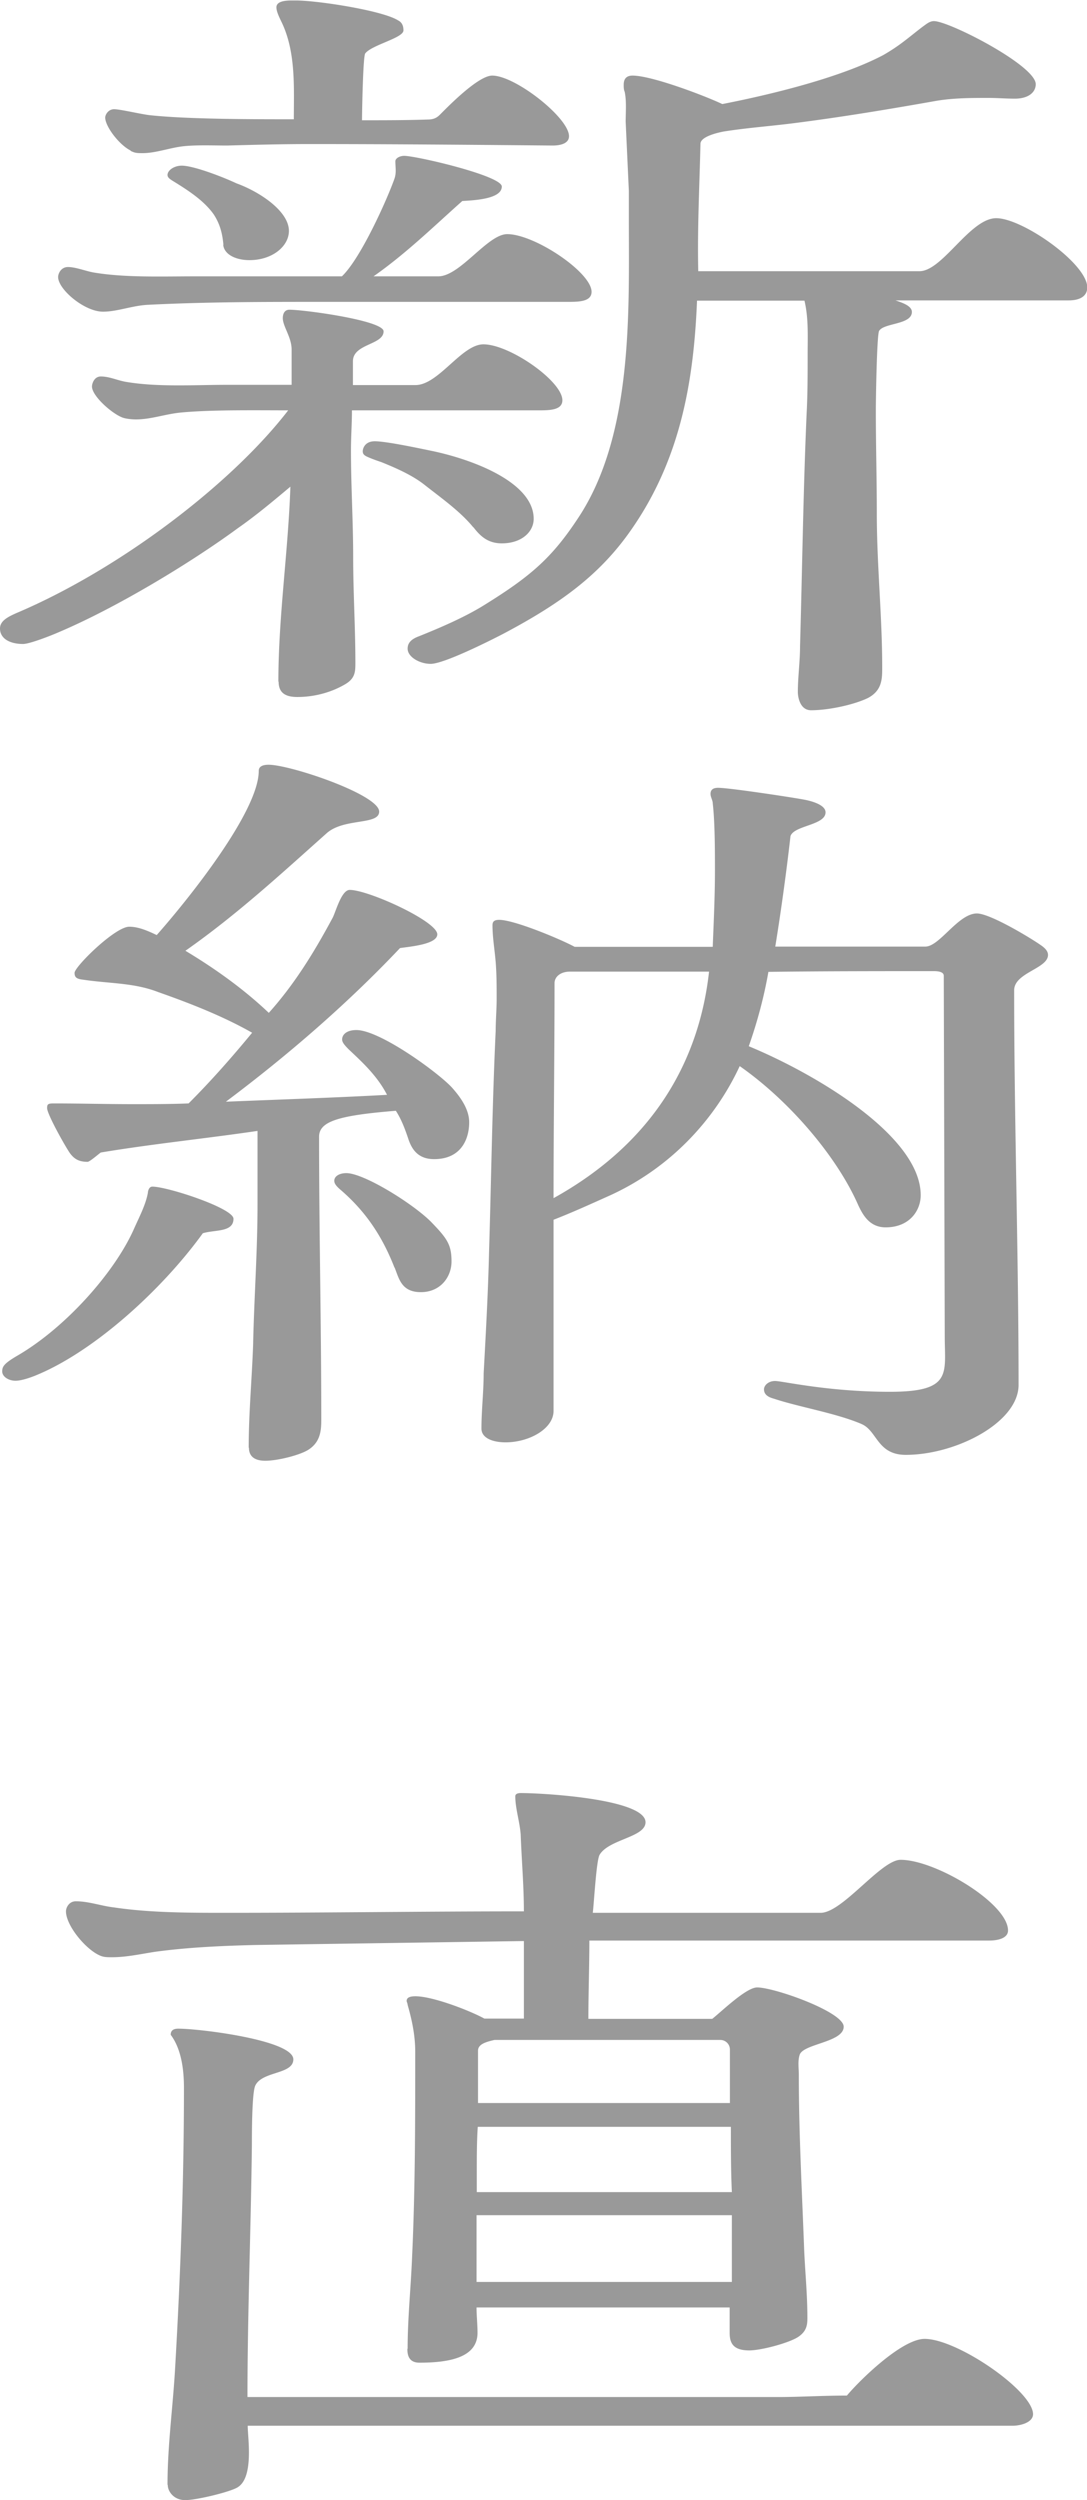
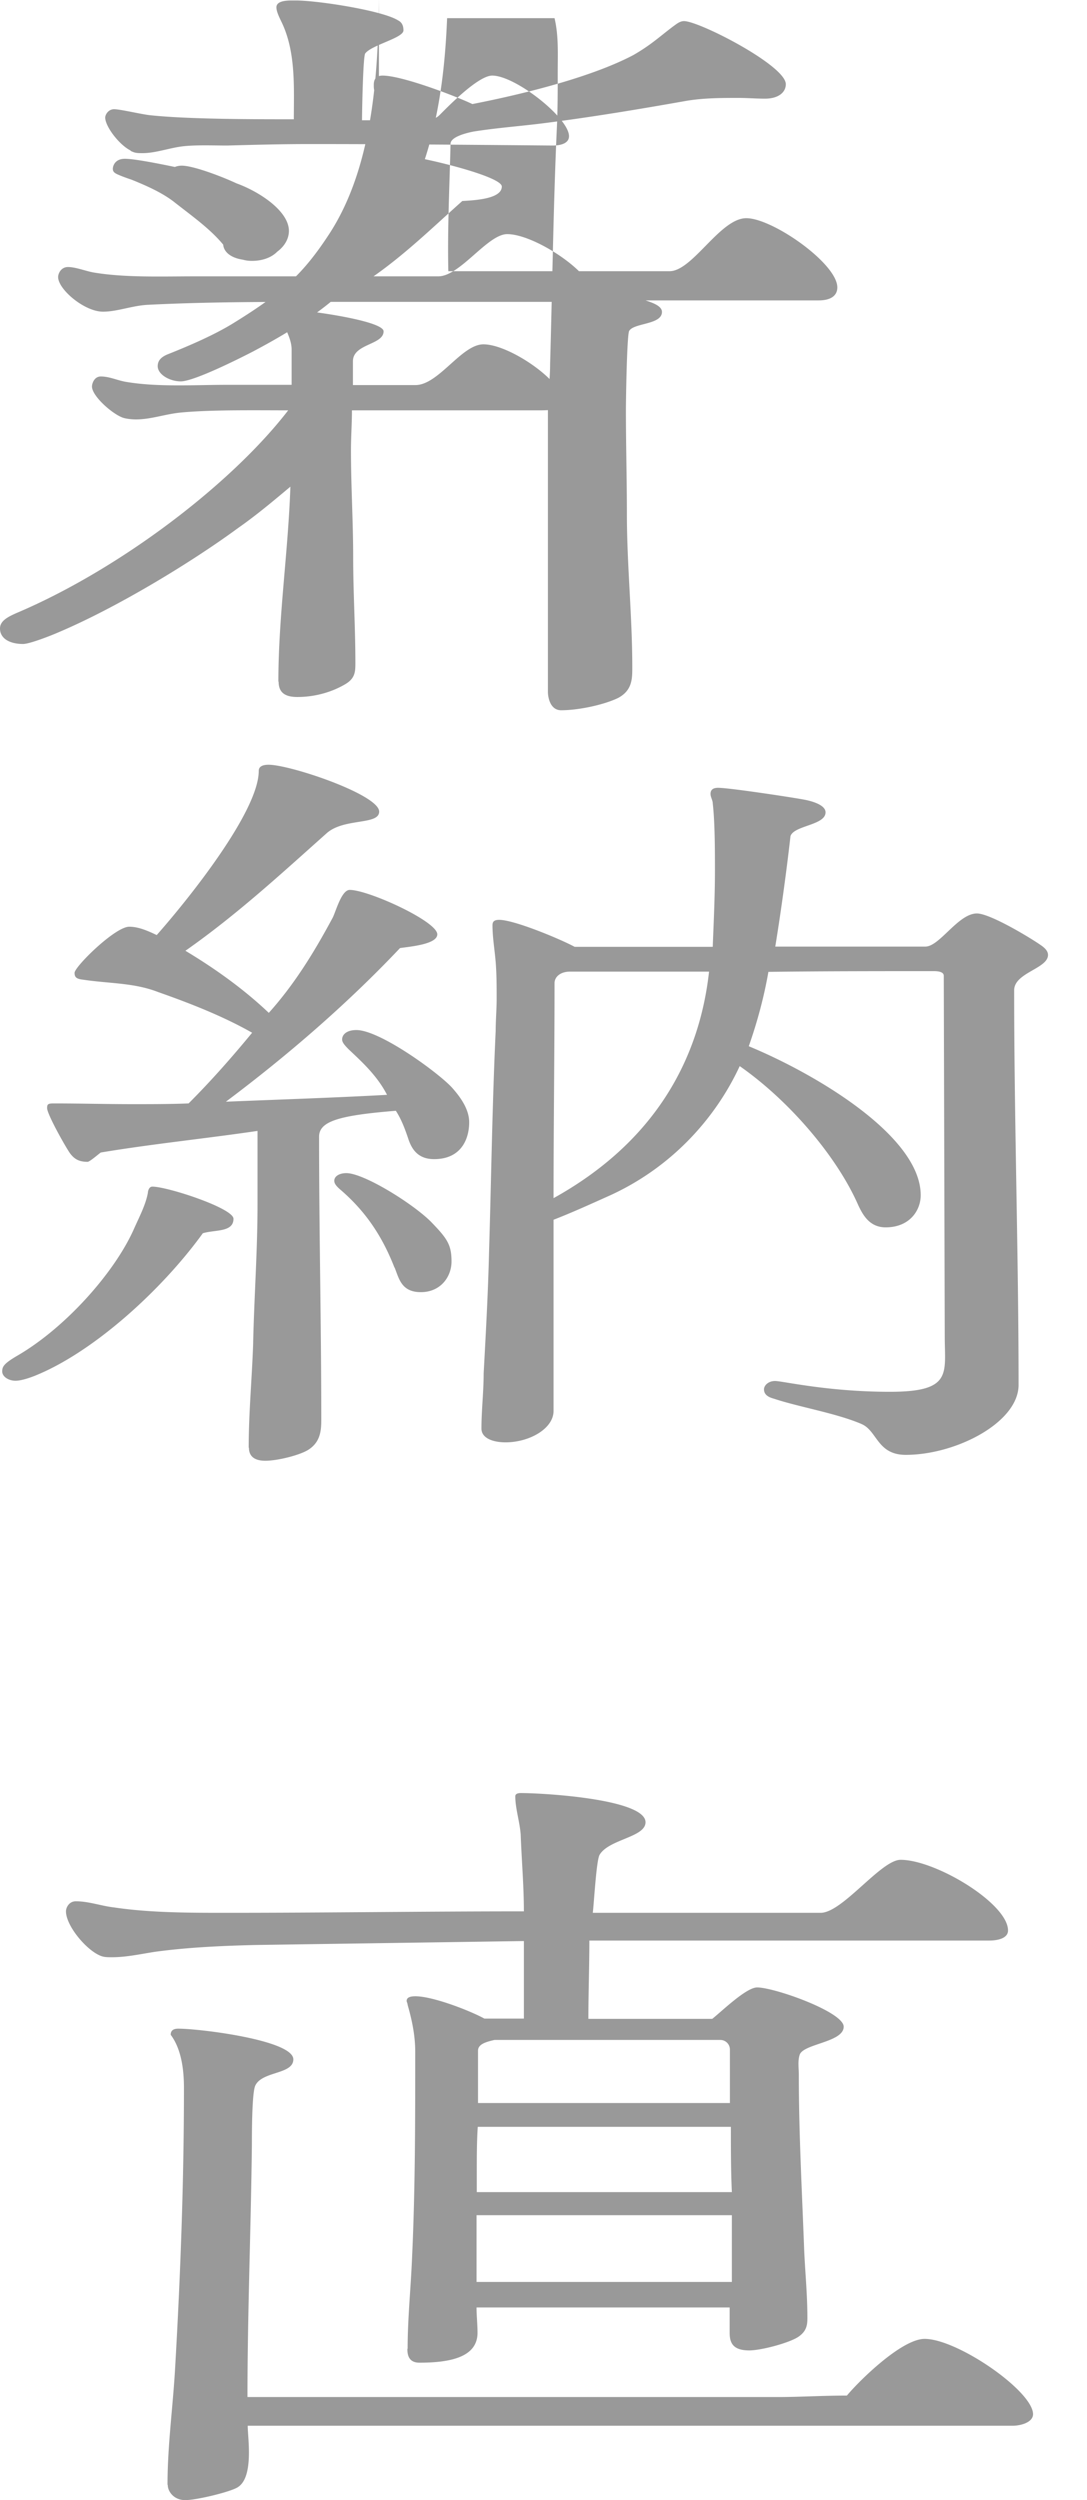
<svg xmlns="http://www.w3.org/2000/svg" data-name="レイヤー 2" viewBox="0 0 44.32 101.87">
-   <path d="M11.35 27.78c0-2.66.4-5.29.49-7.95-.67.56-1.38 1.16-2.14 1.69-1.92 1.41-4.96 3.25-7.33 4.25-.27.12-1.16.47-1.43.47-.54 0-.94-.22-.94-.63 0-.31.31-.47.67-.63 4.2-1.78 8.76-5.25 11.08-8.26-1.3 0-3.13-.03-4.38.09-.63.06-1.21.28-1.83.28-.18 0-.45-.03-.58-.09-.45-.19-1.21-.88-1.21-1.25 0-.12.09-.41.36-.41.36 0 .67.16 1.03.22 1.3.22 2.81.12 4.11.12h2.64v-1.44c0-.5-.36-.94-.36-1.28 0-.12.04-.34.27-.34.62 0 3.84.44 3.84.88 0 .56-1.25.5-1.25 1.22v.97h2.55c.94 0 1.88-1.66 2.77-1.66 1.07 0 3.22 1.5 3.22 2.28 0 .41-.54.41-.98.41h-7.6c0 .53-.04 1.09-.04 1.63 0 1.47.09 2.91.09 4.35s.09 2.88.09 4.29c0 .38 0 .66-.45.91-.54.31-1.21.5-1.92.5-.58 0-.76-.25-.76-.63zM2.37 11.29c0-.16.13-.41.4-.41.31 0 .71.16 1.03.22 1.29.22 2.81.16 4.15.16h5.99c.76-.72 1.83-3.1 2.14-3.97.09-.25.04-.47.04-.72 0-.12.18-.22.36-.22.49 0 3.98.81 3.98 1.25 0 .5-1.07.56-1.61.59-1.16 1.03-2.28 2.13-3.62 3.07h2.64c.89 0 2.01-1.72 2.81-1.72 1.12 0 3.44 1.56 3.44 2.35 0 .41-.54.41-.98.41h-9.96c-2.37 0-4.78 0-7.15.12-.63.03-1.25.28-1.83.28-.76 0-1.83-.91-1.83-1.41zm2.95-5.16c-.45-.22-1.03-.97-1.03-1.34 0-.12.13-.34.36-.34.27 0 1.16.22 1.52.25 1.56.16 4.16.16 5.81.16 0-1.28.09-2.72-.49-3.94-.09-.19-.22-.44-.22-.62 0-.25.36-.28.62-.28h.18c.89 0 3.53.41 4.16.81.18.09.22.25.22.41 0 .31-1.3.59-1.56.94-.09.13-.13 2.47-.13 2.72.89 0 1.79 0 2.68-.03.22 0 .36-.06.49-.19.31-.31 1.56-1.6 2.14-1.6.94 0 3.13 1.72 3.13 2.47 0 .28-.31.38-.67.38-3.31-.03-6.61-.06-9.92-.06-1.12 0-2.23.03-3.35.06-.54 0-1.25-.03-1.79.03s-1.12.28-1.65.28c-.22 0-.31 0-.49-.09zm3.79 3.85c-.04-.44-.13-.84-.4-1.25-.4-.56-1.03-.97-1.7-1.38-.09-.06-.18-.12-.18-.22 0-.19.27-.38.58-.38.49 0 1.7.47 2.23.72.94.34 2.14 1.13 2.14 1.94 0 .62-.67 1.19-1.61 1.19-.54 0-1.03-.22-1.07-.63zM19.3 21.49c-.54-.66-1.3-1.19-2.01-1.75-.49-.38-1.12-.66-1.74-.91-.27-.09-.45-.16-.58-.22s-.18-.12-.18-.22c0-.12.09-.41.49-.41.49 0 1.92.31 2.41.41 1.74.38 4.07 1.31 4.07 2.75 0 .53-.49 1-1.3 1-.58 0-.89-.31-1.16-.66zm13.23 6.72c0-.62.09-1.25.09-1.88.09-3.16.13-6.35.27-9.51.04-.78.04-1.56.04-2.35s.04-1.5-.13-2.22h-4.38c-.13 3.16-.63 6.32-2.59 9.2-1.29 1.91-2.9 3.1-5.32 4.38-.54.28-2.41 1.22-2.95 1.22-.45 0-.94-.28-.94-.62 0-.22.13-.38.45-.5.85-.34 1.88-.78 2.68-1.28 1.92-1.19 2.77-1.94 3.84-3.57 2.23-3.38 2.05-8.41 2.05-12.11V7.78l-.13-2.82c0-.38.04-.84-.04-1.22-.04-.09-.04-.19-.04-.28 0-.16.04-.38.36-.38.8 0 2.99.84 3.66 1.16 2.1-.41 4.87-1.1 6.57-2 .71-.41 1.03-.72 1.61-1.16.13-.09.27-.22.45-.22.62 0 4.15 1.81 4.15 2.57 0 .34-.31.59-.85.59-.36 0-.71-.03-1.07-.03-.71 0-1.43 0-2.14.12-1.92.34-3.84.66-5.81.91-.94.12-1.92.19-2.86.34-.31.06-.94.22-.94.5-.04 1.72-.13 3.47-.09 5.19h9.02c.94 0 2.06-2.16 3.13-2.16s3.71 1.85 3.71 2.82c0 .34-.27.53-.76.53h-7.06c.27.09.67.22.67.47 0 .53-1.16.44-1.34.78-.09.22-.13 2.82-.13 3.22 0 1.41.04 2.82.04 4.22 0 2.1.22 4.16.22 6.26 0 .47 0 .94-.58 1.25-.58.28-1.61.5-2.32.5-.45 0-.54-.53-.54-.75zM.09 55.89c0-.19.04-.31.58-.63 1.97-1.13 3.98-3.38 4.78-5.16.22-.5.49-1 .58-1.5 0-.06.04-.25.18-.25.62 0 3.31.88 3.31 1.31 0 .56-.76.44-1.25.59-1.7 2.35-4.51 4.88-6.88 5.82-.31.12-.58.19-.76.19-.27 0-.54-.16-.54-.38zm10.05 3.1c0-1.41.13-2.78.18-4.19.04-1.91.18-3.82.18-5.72v-3c-2.1.31-4.29.53-6.39.88-.09.06-.45.38-.54.38-.36 0-.54-.12-.71-.34-.18-.25-.94-1.6-.94-1.85 0-.16.04-.19.27-.19 1.07 0 2.14.03 3.22.03.76 0 1.52 0 2.28-.03.94-.94 1.79-1.91 2.59-2.88-1.16-.66-2.5-1.19-3.84-1.66-.98-.38-1.97-.34-3.04-.5-.27-.03-.36-.09-.36-.28 0-.25 1.65-1.88 2.23-1.88.4 0 .8.19 1.12.34 1.3-1.47 4.16-5.04 4.16-6.69 0-.19.18-.25.4-.25.89 0 4.51 1.22 4.51 1.91 0 .56-1.43.25-2.14.88-1.83 1.63-3.66 3.32-5.76 4.79 1.25.75 2.41 1.59 3.4 2.53 1.07-1.19 1.88-2.53 2.59-3.85.13-.22.36-1.16.71-1.16.76 0 3.57 1.28 3.57 1.81 0 .41-1.12.5-1.52.56-2.1 2.22-4.51 4.32-7.1 6.26 2.19-.09 4.38-.16 6.57-.28-.4-.78-1.03-1.35-1.56-1.85-.22-.22-.27-.31-.27-.41 0-.19.18-.38.58-.38.98 0 3.44 1.81 3.93 2.38.36.41.67.88.67 1.38 0 .66-.31 1.5-1.43 1.5-.71 0-.94-.47-1.07-.88-.13-.38-.27-.75-.49-1.09-2.37.19-3.13.44-3.13 1.06 0 3.85.09 7.7.09 11.54 0 .44-.04.91-.54 1.22-.36.22-1.25.44-1.74.44s-.67-.22-.67-.53zm5.94-7.35c-.49-1.25-1.16-2.28-2.23-3.19-.18-.16-.22-.25-.22-.34 0-.19.22-.31.49-.31.71 0 2.68 1.22 3.44 1.97.67.69.85.94.85 1.63 0 .63-.45 1.25-1.25 1.25s-.89-.56-1.07-1zm19.04 6.38c-1.03-.44-2.55-.69-3.57-1.03-.22-.06-.4-.16-.4-.38 0-.16.18-.34.45-.34.31 0 2.14.44 4.69.44s2.23-.75 2.23-2.25l-.04-14.7c0-.16-.22-.19-.4-.19-2.28 0-4.47 0-6.75.03-.18 1.03-.45 2.03-.8 3.03 2.73 1.13 7.01 3.66 7.01 6.07 0 .62-.45 1.31-1.43 1.31-.67 0-.94-.53-1.12-.91-.85-1.94-2.77-4.22-4.83-5.66-.94 2.03-2.68 4.07-5.27 5.26-.76.34-1.52.69-2.32 1v7.79c0 .72-.98 1.28-1.96 1.28-.49 0-.98-.16-.98-.56 0-.75.09-1.5.09-2.25.09-1.66.18-3.28.22-4.94.09-3 .13-6.01.27-9.01 0-.44.04-.88.04-1.31 0-.5 0-1-.04-1.5s-.13-1-.13-1.5c0-.12.04-.22.27-.22.63 0 2.55.81 3.08 1.1h5.63c.04-1.03.09-2.06.09-3.1 0-.81 0-1.97-.09-2.75 0-.12-.09-.25-.09-.38 0-.16.09-.25.31-.25.45 0 2.95.38 3.44.47.36.06.94.22.94.53 0 .53-1.29.53-1.43.97-.13 1.16-.36 2.91-.62 4.5h6.12c.58 0 1.34-1.35 2.1-1.35.54 0 2.19 1 2.59 1.28.18.12.31.25.31.41 0 .56-1.38.72-1.38 1.44 0 5.35.18 10.73.18 16.08 0 1.53-2.55 2.85-4.6 2.85-1.16 0-1.16-.97-1.79-1.25zm-6.21-18.43h-5.67c-.4 0-.63.22-.63.47 0 2.91-.04 5.85-.04 8.76 4.11-2.28 5.94-5.63 6.34-9.23zM16.62 95.7c0-1.22.13-2.47.18-3.69.13-2.78.13-5.6.13-8.41 0-.66-.13-1.28-.31-1.91 0-.06-.04-.12-.04-.16 0-.16.18-.19.36-.19.71 0 2.23.59 2.81.91h1.61v-3.16l-10.9.16c-1.29.03-2.77.09-4.15.28-.58.09-1.16.22-1.74.22-.22 0-.36 0-.54-.09-.58-.28-1.34-1.22-1.34-1.78 0-.16.13-.41.4-.41.54 0 1.03.19 1.56.25 1.47.22 3.08.22 4.6.22 4.02 0 8.09-.06 12.11-.06 0-1.03-.09-2.06-.13-3.13-.04-.53-.22-1.06-.22-1.56 0-.09.09-.13.22-.13.98 0 5.09.25 5.09 1.19 0 .62-1.52.69-1.88 1.34-.13.28-.22 1.94-.27 2.35h9.29c.89 0 2.46-2.16 3.26-2.16 1.43 0 4.38 1.78 4.38 2.88 0 .31-.4.41-.76.41H24.03c0 1.03-.04 2.13-.04 3.19h5.05c.36-.28 1.38-1.28 1.83-1.28.71 0 3.53 1 3.53 1.6 0 .63-1.61.69-1.79 1.13-.09.25-.04.56-.04.84 0 2.35.13 4.75.22 7.16.04.91.13 1.78.13 2.75 0 .28-.04.53-.36.75-.36.25-1.52.56-2.01.56-.67 0-.8-.31-.8-.72v-1.03H19.43c0 .34.04.69.04 1.03 0 1-1.12 1.22-2.37 1.22-.45 0-.49-.34-.49-.56zm-9.79 5.54c0-1.6.22-3.16.31-4.75.22-3.82.36-7.6.36-11.42 0-.69-.09-1.56-.54-2.16 0-.16.09-.25.31-.25.89 0 4.69.47 4.69 1.25 0 .63-1.3.47-1.56 1.09-.13.34-.13 1.97-.13 2.41-.04 3.47-.18 6.85-.18 10.26h21.62c.89 0 1.83-.06 2.82-.06.49-.59 2.23-2.31 3.17-2.31 1.34 0 4.42 2.13 4.42 3.07 0 .31-.45.47-.85.47H10.1c0 .5.27 2.16-.45 2.53-.36.19-1.65.5-2.1.5s-.71-.34-.71-.62zm12.6-11.92h10.41c-.04-.88-.04-1.75-.04-2.66H19.48c-.04.59-.04 1.25-.04 1.85v.81zm10.41.94H19.43v2.72h10.41v-2.72zm-10.36-4.57h10.28V83.5a.39.39 0 00-.4-.38h-9.2c-.4.09-.67.19-.67.44v2.13z" fill="#999" />
+   <path d="M11.35 27.78c0-2.66.4-5.29.49-7.95-.67.56-1.38 1.16-2.14 1.69-1.92 1.41-4.96 3.25-7.33 4.25-.27.12-1.16.47-1.43.47-.54 0-.94-.22-.94-.63 0-.31.31-.47.67-.63 4.2-1.78 8.76-5.25 11.08-8.26-1.3 0-3.13-.03-4.38.09-.63.06-1.21.28-1.83.28-.18 0-.45-.03-.58-.09-.45-.19-1.21-.88-1.21-1.25 0-.12.09-.41.36-.41.36 0 .67.16 1.03.22 1.3.22 2.81.12 4.11.12h2.64v-1.44c0-.5-.36-.94-.36-1.28 0-.12.04-.34.27-.34.62 0 3.84.44 3.84.88 0 .56-1.25.5-1.25 1.22v.97h2.55c.94 0 1.88-1.66 2.77-1.66 1.07 0 3.22 1.5 3.22 2.28 0 .41-.54.41-.98.41h-7.6c0 .53-.04 1.09-.04 1.63 0 1.47.09 2.91.09 4.35s.09 2.88.09 4.29c0 .38 0 .66-.45.91-.54.31-1.21.5-1.92.5-.58 0-.76-.25-.76-.63zM2.37 11.29c0-.16.13-.41.4-.41.31 0 .71.16 1.03.22 1.29.22 2.81.16 4.15.16h5.99c.76-.72 1.83-3.1 2.14-3.97.09-.25.04-.47.04-.72 0-.12.18-.22.36-.22.49 0 3.98.81 3.98 1.25 0 .5-1.07.56-1.61.59-1.16 1.03-2.28 2.13-3.62 3.07h2.64c.89 0 2.01-1.72 2.81-1.72 1.12 0 3.44 1.56 3.44 2.35 0 .41-.54.41-.98.41h-9.96c-2.37 0-4.78 0-7.15.12-.63.03-1.25.28-1.83.28-.76 0-1.83-.91-1.83-1.41zm2.95-5.16c-.45-.22-1.03-.97-1.03-1.34 0-.12.13-.34.36-.34.27 0 1.16.22 1.52.25 1.56.16 4.16.16 5.81.16 0-1.28.09-2.72-.49-3.94-.09-.19-.22-.44-.22-.62 0-.25.36-.28.62-.28h.18c.89 0 3.53.41 4.16.81.18.09.22.25.22.41 0 .31-1.3.59-1.56.94-.09.13-.13 2.47-.13 2.72.89 0 1.79 0 2.68-.03.22 0 .36-.06.49-.19.31-.31 1.56-1.6 2.14-1.6.94 0 3.13 1.72 3.13 2.47 0 .28-.31.38-.67.38-3.31-.03-6.61-.06-9.92-.06-1.12 0-2.23.03-3.35.06-.54 0-1.25-.03-1.79.03s-1.12.28-1.65.28c-.22 0-.31 0-.49-.09zm3.79 3.85c-.04-.44-.13-.84-.4-1.25-.4-.56-1.03-.97-1.7-1.38-.09-.06-.18-.12-.18-.22 0-.19.27-.38.58-.38.49 0 1.7.47 2.23.72.94.34 2.14 1.13 2.14 1.94 0 .62-.67 1.19-1.61 1.19-.54 0-1.03-.22-1.07-.63zc-.54-.66-1.3-1.19-2.01-1.75-.49-.38-1.12-.66-1.74-.91-.27-.09-.45-.16-.58-.22s-.18-.12-.18-.22c0-.12.09-.41.49-.41.49 0 1.92.31 2.41.41 1.74.38 4.07 1.31 4.07 2.75 0 .53-.49 1-1.3 1-.58 0-.89-.31-1.16-.66zm13.23 6.72c0-.62.09-1.25.09-1.88.09-3.16.13-6.35.27-9.51.04-.78.04-1.56.04-2.35s.04-1.5-.13-2.22h-4.38c-.13 3.16-.63 6.32-2.59 9.2-1.29 1.91-2.9 3.1-5.32 4.38-.54.28-2.41 1.22-2.95 1.22-.45 0-.94-.28-.94-.62 0-.22.13-.38.45-.5.85-.34 1.88-.78 2.68-1.28 1.92-1.19 2.77-1.94 3.84-3.57 2.23-3.38 2.05-8.41 2.05-12.11V7.78l-.13-2.82c0-.38.04-.84-.04-1.22-.04-.09-.04-.19-.04-.28 0-.16.04-.38.36-.38.8 0 2.99.84 3.66 1.16 2.1-.41 4.87-1.1 6.57-2 .71-.41 1.03-.72 1.61-1.16.13-.09.27-.22.45-.22.62 0 4.15 1.81 4.15 2.57 0 .34-.31.59-.85.59-.36 0-.71-.03-1.07-.03-.71 0-1.43 0-2.14.12-1.92.34-3.84.66-5.81.91-.94.12-1.92.19-2.86.34-.31.06-.94.22-.94.5-.04 1.72-.13 3.47-.09 5.19h9.02c.94 0 2.06-2.16 3.13-2.16s3.71 1.85 3.71 2.82c0 .34-.27.53-.76.53h-7.06c.27.09.67.22.67.47 0 .53-1.16.44-1.34.78-.09.22-.13 2.82-.13 3.22 0 1.41.04 2.82.04 4.22 0 2.1.22 4.16.22 6.26 0 .47 0 .94-.58 1.25-.58.28-1.61.5-2.32.5-.45 0-.54-.53-.54-.75zM.09 55.89c0-.19.04-.31.58-.63 1.97-1.13 3.98-3.38 4.78-5.16.22-.5.49-1 .58-1.5 0-.06.04-.25.18-.25.62 0 3.31.88 3.31 1.31 0 .56-.76.44-1.25.59-1.7 2.35-4.51 4.88-6.88 5.82-.31.12-.58.19-.76.19-.27 0-.54-.16-.54-.38zm10.05 3.1c0-1.41.13-2.78.18-4.19.04-1.91.18-3.82.18-5.72v-3c-2.1.31-4.29.53-6.39.88-.09.06-.45.38-.54.38-.36 0-.54-.12-.71-.34-.18-.25-.94-1.6-.94-1.85 0-.16.04-.19.27-.19 1.07 0 2.14.03 3.22.03.76 0 1.52 0 2.28-.03.94-.94 1.79-1.91 2.59-2.88-1.16-.66-2.5-1.19-3.84-1.66-.98-.38-1.97-.34-3.04-.5-.27-.03-.36-.09-.36-.28 0-.25 1.65-1.88 2.23-1.88.4 0 .8.19 1.12.34 1.3-1.47 4.16-5.04 4.16-6.69 0-.19.18-.25.4-.25.89 0 4.51 1.22 4.51 1.91 0 .56-1.43.25-2.14.88-1.83 1.63-3.66 3.32-5.76 4.79 1.25.75 2.41 1.59 3.4 2.53 1.07-1.19 1.88-2.53 2.59-3.85.13-.22.36-1.16.71-1.16.76 0 3.57 1.28 3.57 1.81 0 .41-1.12.5-1.52.56-2.1 2.22-4.51 4.32-7.1 6.26 2.19-.09 4.38-.16 6.57-.28-.4-.78-1.03-1.35-1.56-1.85-.22-.22-.27-.31-.27-.41 0-.19.18-.38.58-.38.98 0 3.44 1.81 3.93 2.38.36.41.67.88.67 1.38 0 .66-.31 1.5-1.43 1.5-.71 0-.94-.47-1.07-.88-.13-.38-.27-.75-.49-1.09-2.37.19-3.13.44-3.13 1.06 0 3.85.09 7.7.09 11.54 0 .44-.04.91-.54 1.22-.36.22-1.25.44-1.74.44s-.67-.22-.67-.53zm5.94-7.35c-.49-1.25-1.16-2.28-2.23-3.19-.18-.16-.22-.25-.22-.34 0-.19.22-.31.49-.31.71 0 2.68 1.22 3.44 1.97.67.69.85.94.85 1.63 0 .63-.45 1.25-1.25 1.25s-.89-.56-1.07-1zm19.04 6.38c-1.03-.44-2.55-.69-3.57-1.03-.22-.06-.4-.16-.4-.38 0-.16.18-.34.45-.34.31 0 2.14.44 4.69.44s2.23-.75 2.23-2.25l-.04-14.7c0-.16-.22-.19-.4-.19-2.28 0-4.47 0-6.75.03-.18 1.03-.45 2.03-.8 3.03 2.73 1.13 7.01 3.66 7.01 6.07 0 .62-.45 1.31-1.43 1.31-.67 0-.94-.53-1.12-.91-.85-1.94-2.77-4.22-4.83-5.66-.94 2.03-2.68 4.07-5.27 5.26-.76.34-1.52.69-2.32 1v7.79c0 .72-.98 1.28-1.96 1.28-.49 0-.98-.16-.98-.56 0-.75.09-1.5.09-2.25.09-1.66.18-3.28.22-4.94.09-3 .13-6.01.27-9.01 0-.44.04-.88.04-1.31 0-.5 0-1-.04-1.5s-.13-1-.13-1.5c0-.12.04-.22.27-.22.63 0 2.55.81 3.08 1.1h5.63c.04-1.03.09-2.06.09-3.1 0-.81 0-1.97-.09-2.75 0-.12-.09-.25-.09-.38 0-.16.09-.25.31-.25.45 0 2.95.38 3.44.47.36.06.94.22.94.53 0 .53-1.29.53-1.43.97-.13 1.16-.36 2.91-.62 4.5h6.12c.58 0 1.34-1.35 2.1-1.35.54 0 2.19 1 2.59 1.28.18.12.31.25.31.41 0 .56-1.38.72-1.38 1.44 0 5.35.18 10.73.18 16.08 0 1.53-2.55 2.85-4.6 2.85-1.16 0-1.16-.97-1.79-1.25zm-6.21-18.43h-5.67c-.4 0-.63.22-.63.47 0 2.91-.04 5.85-.04 8.76 4.11-2.28 5.94-5.63 6.34-9.23zM16.62 95.7c0-1.22.13-2.47.18-3.69.13-2.78.13-5.6.13-8.41 0-.66-.13-1.28-.31-1.91 0-.06-.04-.12-.04-.16 0-.16.18-.19.36-.19.71 0 2.23.59 2.81.91h1.61v-3.16l-10.9.16c-1.29.03-2.77.09-4.15.28-.58.09-1.16.22-1.74.22-.22 0-.36 0-.54-.09-.58-.28-1.34-1.22-1.34-1.78 0-.16.13-.41.4-.41.54 0 1.03.19 1.56.25 1.47.22 3.08.22 4.6.22 4.02 0 8.09-.06 12.11-.06 0-1.03-.09-2.06-.13-3.13-.04-.53-.22-1.06-.22-1.56 0-.09.09-.13.22-.13.98 0 5.09.25 5.09 1.19 0 .62-1.52.69-1.88 1.34-.13.28-.22 1.94-.27 2.35h9.29c.89 0 2.46-2.16 3.26-2.16 1.43 0 4.38 1.78 4.38 2.88 0 .31-.4.41-.76.41H24.03c0 1.03-.04 2.13-.04 3.19h5.05c.36-.28 1.38-1.28 1.83-1.28.71 0 3.53 1 3.53 1.6 0 .63-1.61.69-1.79 1.13-.09.25-.04.56-.04.84 0 2.35.13 4.75.22 7.16.04.91.13 1.78.13 2.75 0 .28-.04.53-.36.75-.36.25-1.52.56-2.01.56-.67 0-.8-.31-.8-.72v-1.03H19.43c0 .34.04.69.04 1.03 0 1-1.12 1.22-2.37 1.22-.45 0-.49-.34-.49-.56zm-9.79 5.54c0-1.6.22-3.16.31-4.75.22-3.82.36-7.6.36-11.42 0-.69-.09-1.56-.54-2.16 0-.16.09-.25.31-.25.89 0 4.69.47 4.69 1.25 0 .63-1.3.47-1.56 1.09-.13.34-.13 1.97-.13 2.41-.04 3.47-.18 6.85-.18 10.26h21.62c.89 0 1.83-.06 2.82-.06.49-.59 2.23-2.31 3.17-2.31 1.34 0 4.42 2.13 4.42 3.07 0 .31-.45.47-.85.47H10.1c0 .5.27 2.16-.45 2.53-.36.19-1.65.5-2.1.5s-.71-.34-.71-.62zm12.6-11.92h10.41c-.04-.88-.04-1.75-.04-2.66H19.48c-.04.59-.04 1.25-.04 1.85v.81zm10.41.94H19.43v2.72h10.41v-2.72zm-10.36-4.57h10.28V83.5a.39.39 0 00-.4-.38h-9.2c-.4.09-.67.19-.67.44v2.13z" fill="#999" />
</svg>